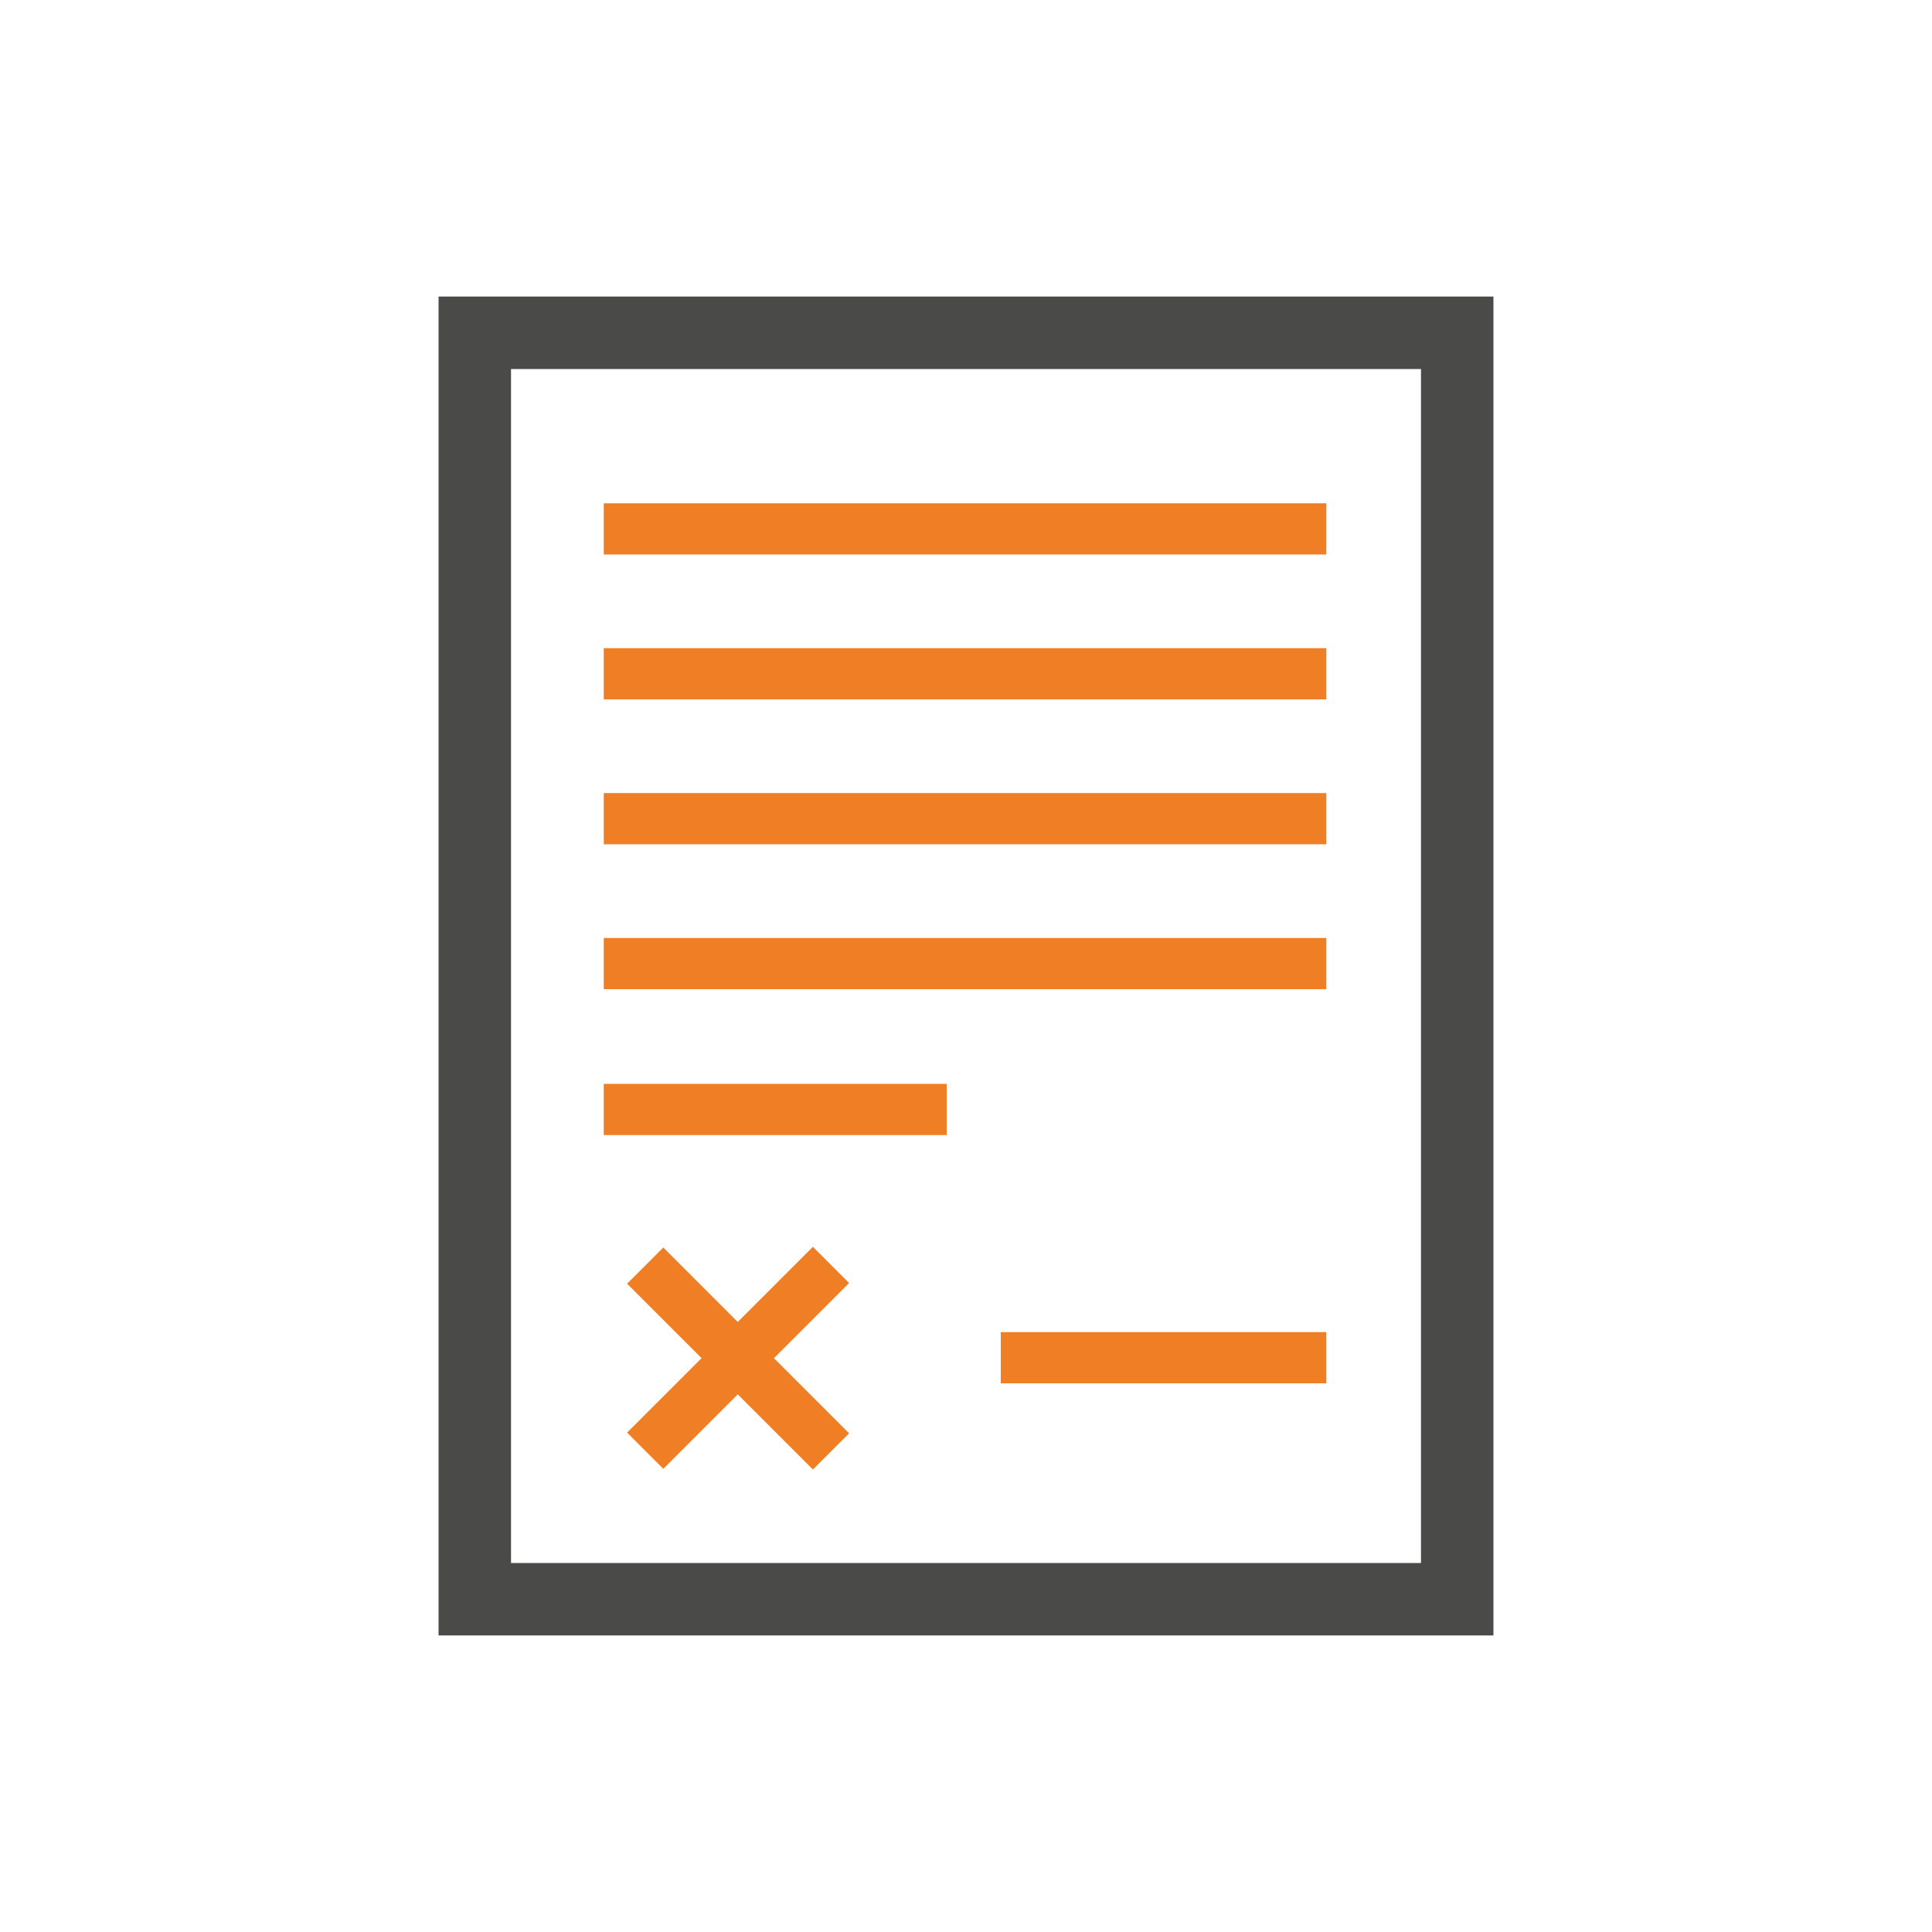
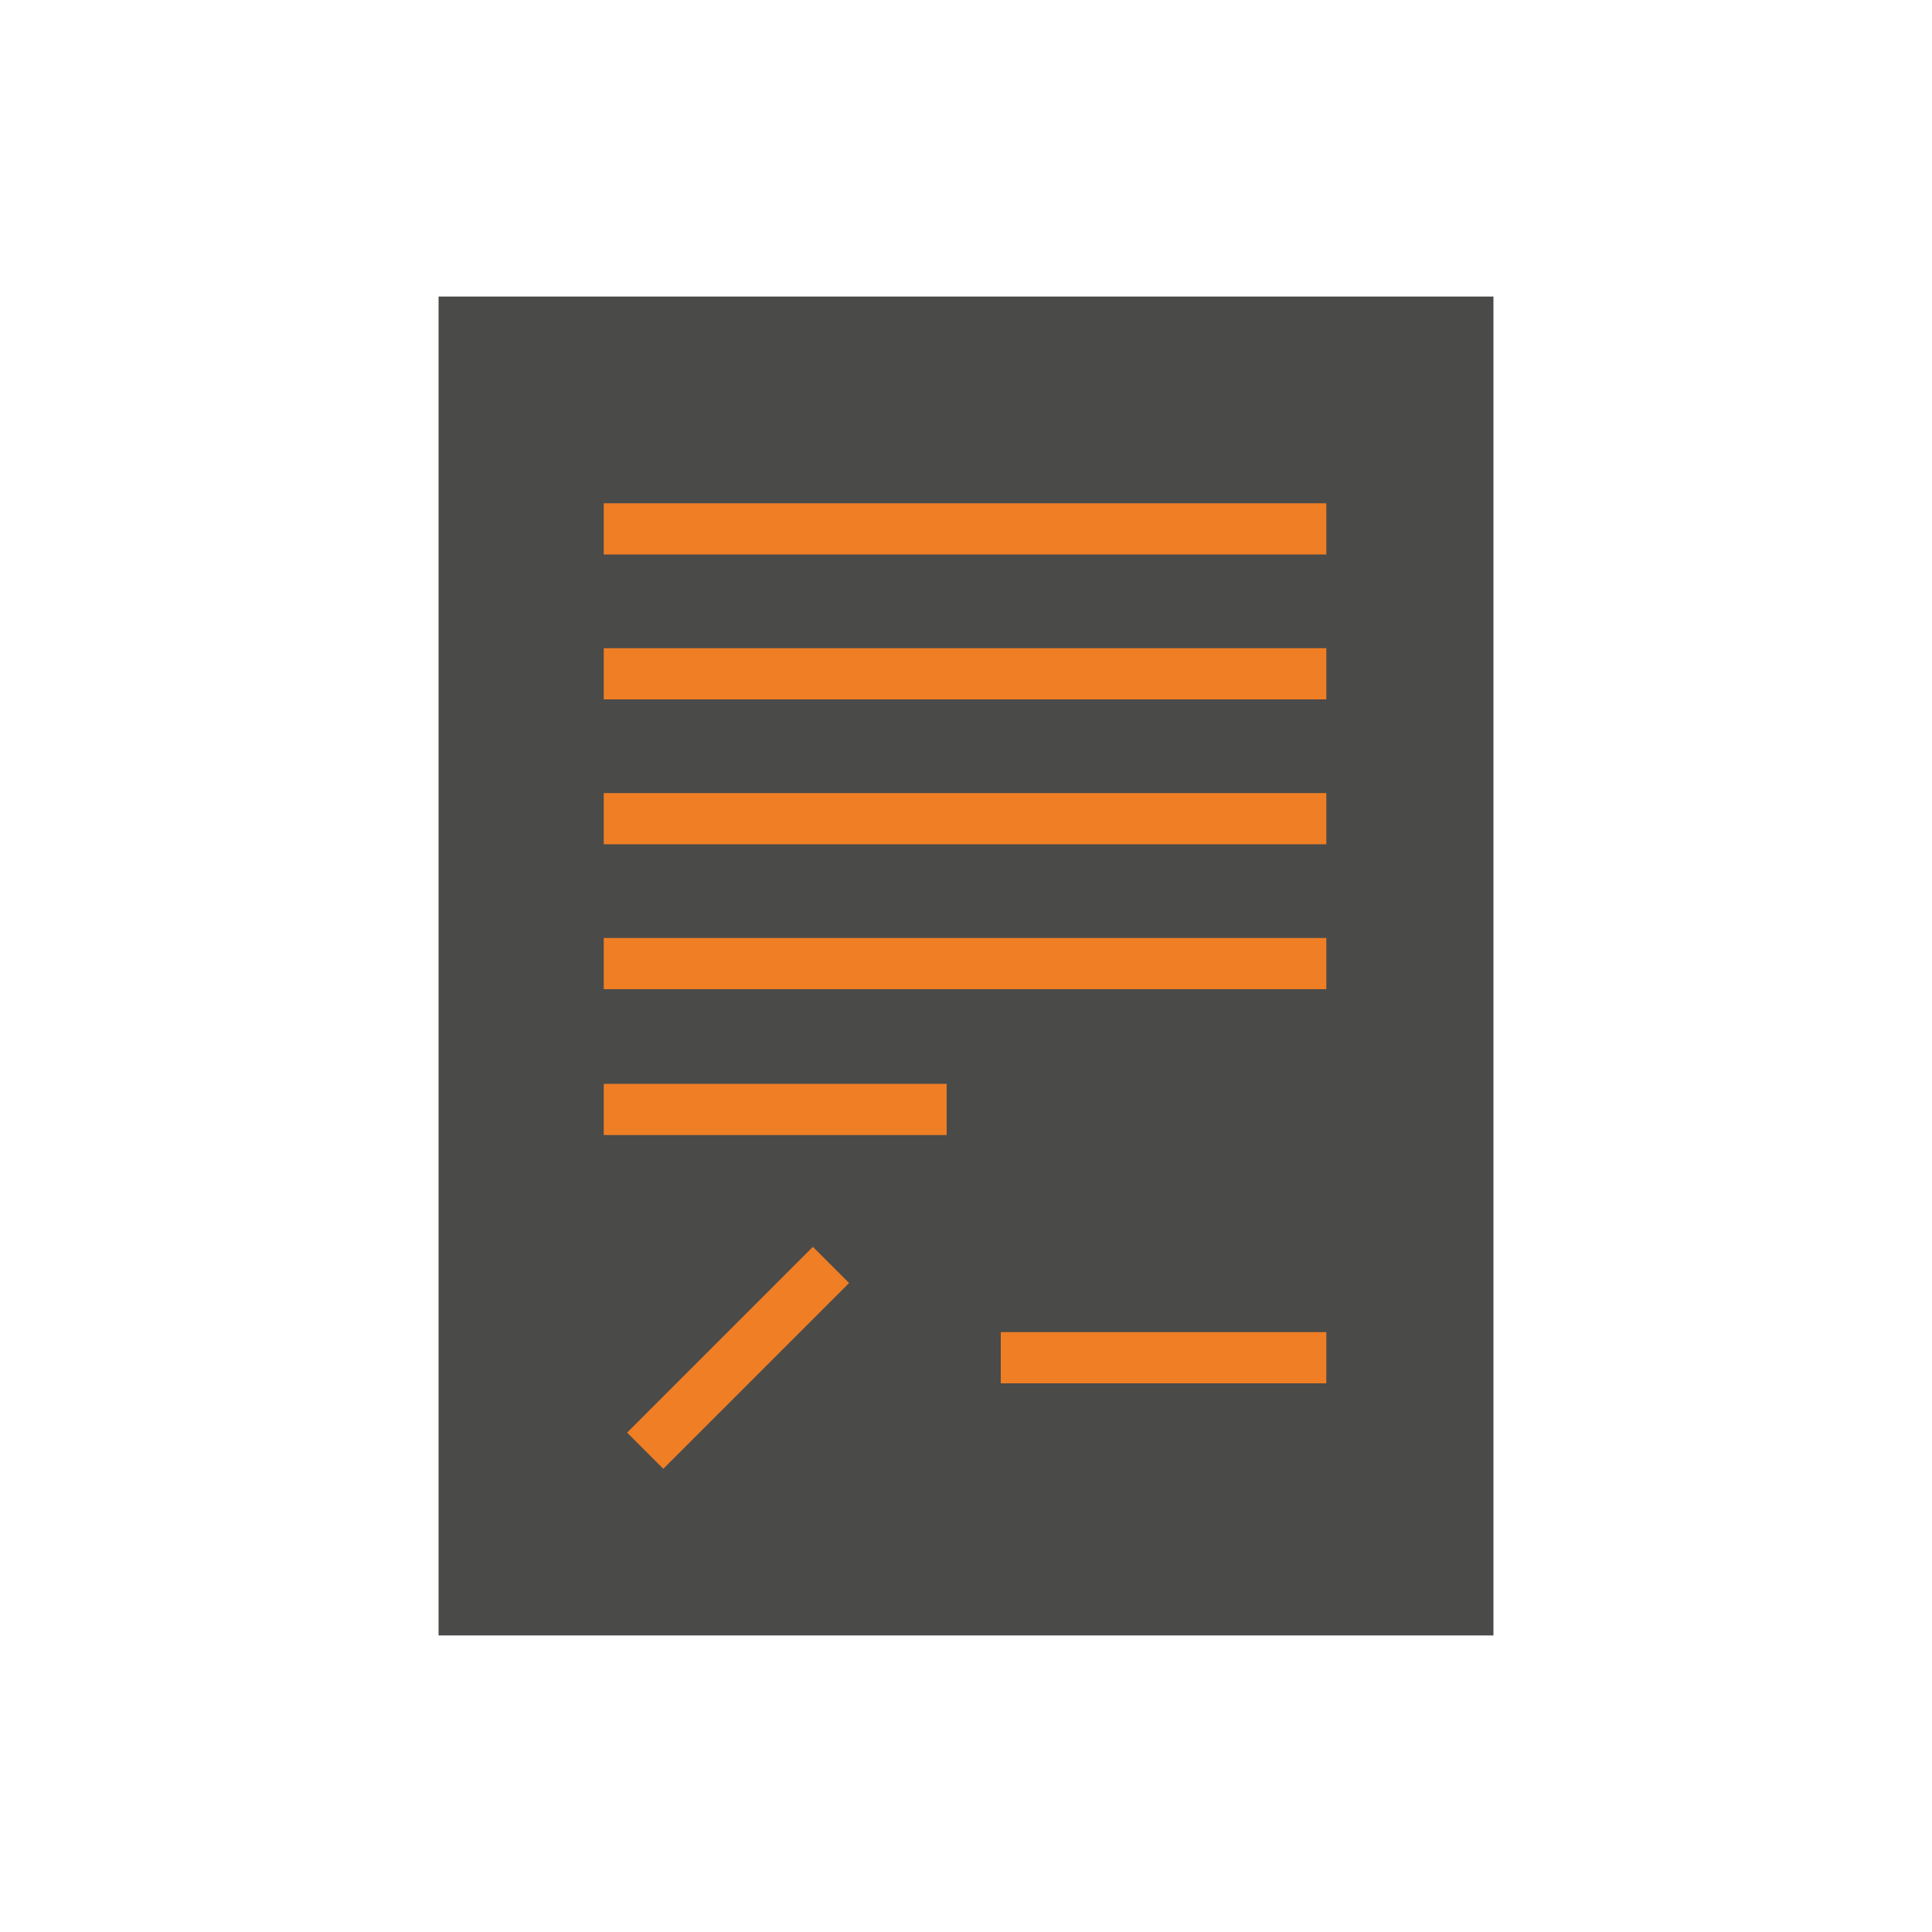
<svg xmlns="http://www.w3.org/2000/svg" id="Ebene_1" data-name="Ebene 1" version="1.1" height="200" width="200" viewBox="0 0 200 200">
  <defs>
    <style>
      .cls-1 {
        fill: #ef7e25;
      }

      .cls-1, .cls-2 {
        stroke-width: 0px;
      }

      .cls-2 {
        fill: #4a4a49;
      }
    </style>
  </defs>
-   <path class="cls-2" d="M154.6,169.3H45.4V30.7h109.2s0,138.5,0,138.5ZM52.9,161.8h94.2V38.2s-94.2,0-94.2,0c0,0,0,123.5,0,123.5Z" />
+   <path class="cls-2" d="M154.6,169.3H45.4V30.7h109.2s0,138.5,0,138.5ZM52.9,161.8h94.2s-94.2,0-94.2,0c0,0,0,123.5,0,123.5Z" />
  <rect class="cls-1" x="62.5" y="52.1" width="74.8" height="5.3" />
  <rect class="cls-1" x="62.5" y="67.1" width="74.8" height="5.3" />
  <rect class="cls-1" x="62.5" y="82.1" width="74.8" height="5.3" />
  <rect class="cls-1" x="62.5" y="97.1" width="74.8" height="5.3" />
  <rect class="cls-1" x="103.6" y="137.9" width="33.7" height="5.3" />
  <rect class="cls-1" x="62.5" y="112.2" width="35.5" height="5.3" />
  <rect class="cls-1" x="62.8" y="137.9" width="27.2" height="5.3" transform="translate(-77 95.2) rotate(-45)" />
-   <rect class="cls-1" x="73.7" y="127" width="5.3" height="27.2" transform="translate(-77 95.2) rotate(-45)" />
</svg>